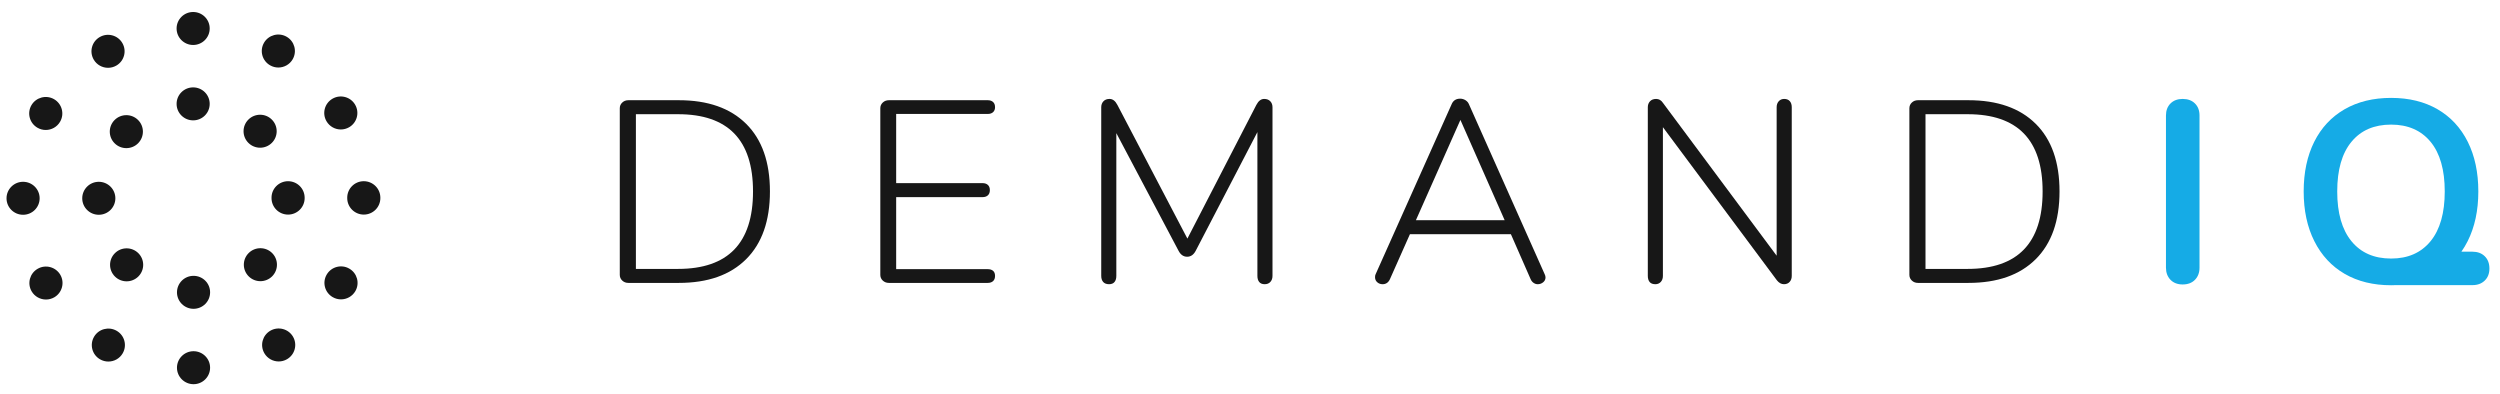
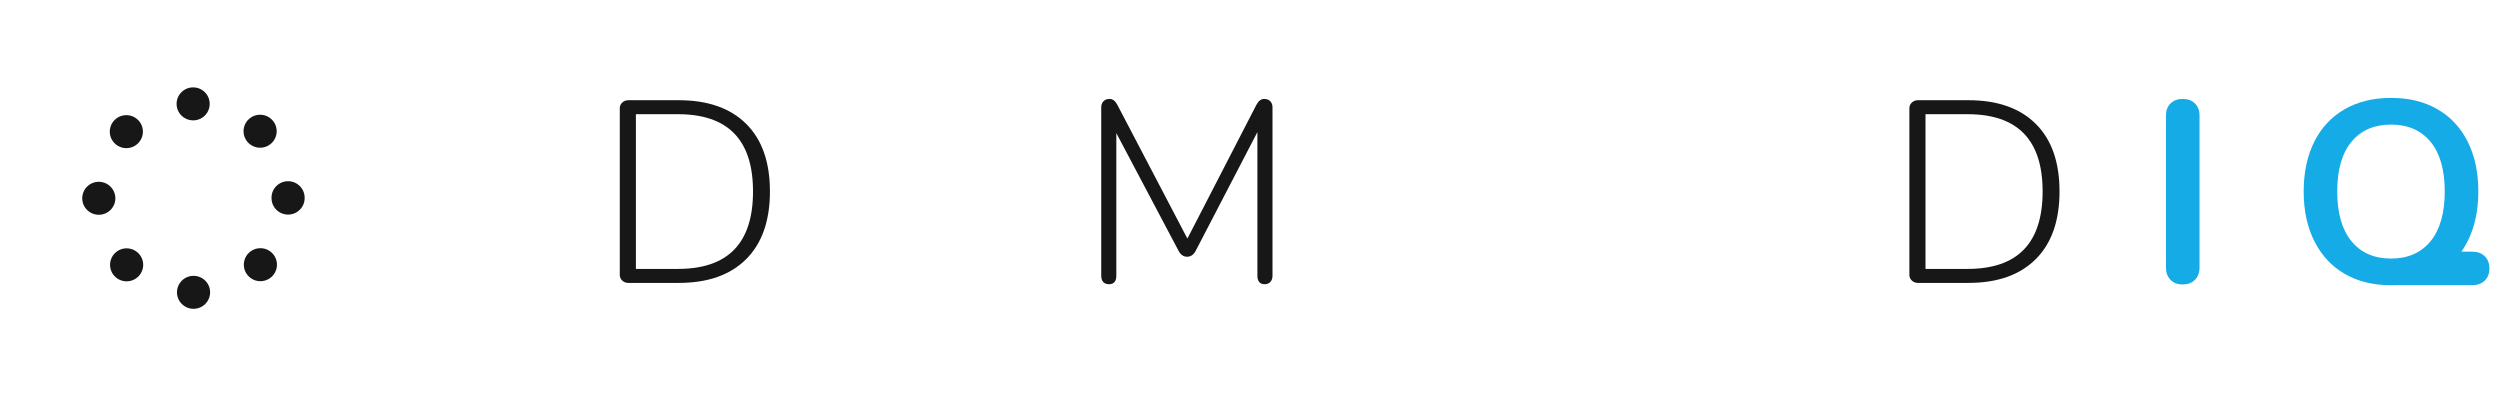
<svg xmlns="http://www.w3.org/2000/svg" width="343" height="54" viewBox="0 0 343 54" fill="none">
-   <path d="M24.28 50.449C24.28 49.201 25.297 48.186 26.553 48.186C27.806 48.186 28.825 49.198 28.825 50.445C28.825 51.696 27.809 52.711 26.556 52.711C25.3 52.711 24.28 51.699 24.28 50.449ZM13.73 49.301C12.643 48.678 12.273 47.294 12.899 46.212C13.526 45.129 14.915 44.76 16.003 45.384C17.09 46.008 17.463 47.391 16.834 48.474C16.415 49.201 15.652 49.605 14.866 49.605C14.48 49.605 14.087 49.508 13.73 49.301ZM36.269 48.464C35.639 47.382 36.009 45.998 37.096 45.371C38.181 44.748 39.573 45.116 40.203 46.195C40.83 47.278 40.459 48.661 39.372 49.288C39.015 49.495 38.622 49.592 38.236 49.592C37.453 49.592 36.691 49.188 36.269 48.464ZM4.339 39.968C3.709 38.888 4.079 37.505 5.167 36.878C6.251 36.251 7.64 36.619 8.273 37.699C8.9 38.778 8.53 40.164 7.446 40.792C7.089 40.998 6.696 41.095 6.309 41.095C5.524 41.095 4.761 40.691 4.339 39.968ZM45.65 40.769C44.563 40.145 44.189 38.762 44.819 37.679C45.449 36.596 46.838 36.228 47.922 36.855C49.01 37.479 49.383 38.862 48.754 39.945C48.331 40.669 47.569 41.073 46.783 41.073C46.397 41.073 46.007 40.976 45.65 40.769ZM0.895 27.208C0.895 25.96 1.911 24.945 3.164 24.942C4.42 24.942 5.439 25.954 5.439 27.204C5.439 28.452 4.423 29.467 3.17 29.467C1.914 29.47 0.895 28.459 0.895 27.208ZM47.64 27.179C47.64 27.163 47.64 27.146 47.64 27.13C47.637 25.879 48.653 24.864 49.906 24.861C51.162 24.861 52.182 25.87 52.185 27.12C52.185 27.13 52.185 27.14 52.185 27.153C52.185 27.159 52.185 27.169 52.185 27.179C52.185 28.426 51.169 29.441 49.913 29.441C48.66 29.441 47.64 28.429 47.64 27.179ZM5.144 17.528C4.057 16.904 3.683 15.521 4.31 14.438C4.94 13.356 6.329 12.984 7.416 13.608C8.501 14.235 8.874 15.618 8.247 16.697C7.825 17.425 7.063 17.832 6.277 17.832C5.891 17.832 5.501 17.735 5.144 17.528ZM44.797 16.636C44.163 15.556 44.534 14.173 45.618 13.543C46.702 12.916 48.095 13.281 48.724 14.364C49.354 15.443 48.987 16.827 47.903 17.457C47.543 17.664 47.15 17.764 46.761 17.764C45.978 17.764 45.218 17.36 44.797 16.636ZM12.857 8.175C12.227 7.095 12.594 5.712 13.682 5.085C14.766 4.455 16.155 4.823 16.785 5.903C17.418 6.985 17.048 8.369 15.964 8.996C15.603 9.206 15.21 9.303 14.824 9.303C14.039 9.303 13.279 8.899 12.857 8.175ZM37.054 8.96C35.967 8.336 35.593 6.953 36.22 5.87C36.846 4.788 38.236 4.416 39.323 5.04C40.411 5.664 40.784 7.047 40.157 8.13C39.739 8.857 38.973 9.264 38.187 9.264C37.801 9.264 37.411 9.167 37.054 8.96ZM24.229 3.912C24.225 2.664 25.241 1.649 26.494 1.646C27.751 1.643 28.77 2.655 28.77 3.905C28.773 5.153 27.757 6.168 26.504 6.171H26.501C25.248 6.171 24.229 5.159 24.229 3.912Z" fill="#171717" />
  <path d="M24.281 40.11C24.281 38.859 25.297 37.845 26.55 37.845C27.806 37.841 28.826 38.853 28.826 40.104C28.829 41.355 27.809 42.366 26.557 42.369C25.3 42.369 24.284 41.358 24.281 40.11ZM15.769 37.938C14.88 37.056 14.877 35.621 15.763 34.739C16.649 33.853 18.087 33.85 18.977 34.732C19.866 35.615 19.869 37.046 18.983 37.932C18.538 38.375 17.954 38.598 17.373 38.598C16.792 38.598 16.211 38.378 15.769 37.938ZM34.12 37.916C33.234 37.033 33.231 35.602 34.12 34.716C35.006 33.834 36.444 33.834 37.334 34.716C38.22 35.599 38.22 37.03 37.334 37.916C36.889 38.355 36.308 38.578 35.727 38.578C35.146 38.578 34.565 38.359 34.12 37.916ZM11.283 27.212C11.28 25.961 12.296 24.946 13.552 24.943C14.805 24.943 15.825 25.951 15.828 27.202C15.831 28.449 14.815 29.464 13.559 29.467H13.556C12.302 29.467 11.286 28.459 11.283 27.212ZM37.253 27.179C37.253 27.163 37.253 27.15 37.253 27.134C37.246 25.887 38.259 24.868 39.516 24.862C40.772 24.859 41.791 25.867 41.798 27.118C41.798 27.128 41.798 27.14 41.798 27.153C41.798 27.163 41.798 27.169 41.798 27.179C41.798 28.43 40.778 29.442 39.525 29.442C38.269 29.442 37.253 28.43 37.253 27.179ZM15.734 19.665C14.841 18.786 14.838 17.351 15.724 16.465C16.61 15.58 18.048 15.576 18.938 16.459C19.827 17.338 19.83 18.77 18.944 19.659C18.503 20.101 17.918 20.324 17.334 20.324C16.756 20.324 16.175 20.105 15.734 19.665ZM34.088 19.61C33.195 18.731 33.192 17.296 34.075 16.41C34.961 15.525 36.399 15.518 37.289 16.401C38.181 17.28 38.185 18.712 37.301 19.597C36.857 20.043 36.273 20.266 35.688 20.266C35.11 20.266 34.529 20.049 34.088 19.61ZM24.229 14.258C24.223 13.007 25.239 11.992 26.492 11.989C27.748 11.986 28.767 12.994 28.77 14.245C28.777 15.492 27.761 16.511 26.508 16.514H26.502C25.248 16.514 24.232 15.505 24.229 14.258Z" fill="#171717" />
  <path d="M93.137 13.75H86.209C85.875 13.75 85.596 13.857 85.372 14.07C85.145 14.283 85.034 14.545 85.034 14.852V37.712C85.034 38.022 85.148 38.28 85.372 38.494C85.599 38.707 85.878 38.814 86.209 38.814H93.137C97.113 38.814 100.187 37.731 102.366 35.562C104.544 33.394 105.635 30.294 105.635 26.264C105.635 22.234 104.544 19.141 102.366 16.985C100.187 14.829 97.113 13.75 93.137 13.75ZM93.03 36.894H87.245V15.67H93.03C99.886 15.67 103.314 19.202 103.314 26.264C103.314 33.352 99.886 36.894 93.03 36.894Z" fill="#171717" />
-   <path d="M135.523 15.634C135.831 15.634 136.075 15.55 136.253 15.385C136.432 15.22 136.52 14.994 136.52 14.71C136.52 14.403 136.432 14.164 136.253 13.999C136.075 13.834 135.831 13.75 135.523 13.75H121.954C121.619 13.75 121.34 13.857 121.116 14.07C120.889 14.283 120.779 14.545 120.779 14.852V37.712C120.779 38.022 120.892 38.28 121.116 38.494C121.344 38.707 121.623 38.814 121.954 38.814H135.523C135.831 38.814 136.075 38.73 136.253 38.565C136.432 38.4 136.52 38.161 136.52 37.854C136.52 37.547 136.432 37.314 136.253 37.159C136.075 37.004 135.831 36.929 135.523 36.929H122.954V27.046H134.809C135.117 27.046 135.364 26.962 135.539 26.797C135.718 26.632 135.809 26.393 135.809 26.086C135.809 25.779 135.718 25.54 135.539 25.375C135.361 25.21 135.117 25.126 134.809 25.126H122.954V15.634H135.523Z" fill="#171717" />
  <path d="M173.444 13.573C173.015 13.573 172.658 13.845 172.373 14.391L162.91 32.736L153.304 14.391C153.019 13.845 152.662 13.573 152.233 13.573C151.876 13.573 151.597 13.68 151.396 13.893C151.194 14.107 151.09 14.378 151.09 14.711V37.855C151.09 38.21 151.181 38.488 151.36 38.689C151.538 38.889 151.808 38.993 152.162 38.993C152.496 38.993 152.746 38.892 152.912 38.689C153.077 38.488 153.161 38.21 153.161 37.855V18.266L161.696 34.406C161.981 34.953 162.374 35.224 162.874 35.224C163.374 35.224 163.767 34.953 164.052 34.406L172.515 18.124V37.855C172.515 38.21 172.6 38.488 172.765 38.689C172.931 38.889 173.181 38.993 173.515 38.993C173.85 38.993 174.109 38.886 174.301 38.673C174.492 38.459 174.586 38.188 174.586 37.855V14.711C174.586 14.378 174.486 14.107 174.284 13.893C174.08 13.68 173.801 13.573 173.444 13.573Z" fill="#171717" />
-   <path d="M201.547 14.319C201.453 14.083 201.291 13.892 201.067 13.75C200.839 13.608 200.596 13.537 200.333 13.537C199.762 13.537 199.369 13.799 199.155 14.319L188.728 37.641C188.679 37.734 188.656 37.867 188.656 38.032C188.656 38.316 188.757 38.549 188.962 38.727C189.163 38.904 189.41 38.995 189.692 38.995C190.143 38.995 190.478 38.769 190.692 38.319L193.441 32.133H207.296L210.01 38.319C210.104 38.532 210.24 38.697 210.419 38.817C210.598 38.937 210.782 38.995 210.974 38.995C211.26 38.995 211.51 38.904 211.724 38.727C211.938 38.549 212.045 38.329 212.045 38.067C212.045 37.925 212.009 37.783 211.938 37.641L201.547 14.319ZM194.263 30.21L200.369 16.452L206.439 30.21H194.263Z" fill="#171717" />
-   <path d="M244.792 13.573C244.484 13.573 244.232 13.68 244.042 13.893C243.85 14.107 243.756 14.378 243.756 14.711V35.082L228.151 14.107C227.914 13.751 227.603 13.573 227.223 13.573C226.866 13.573 226.587 13.68 226.385 13.893C226.184 14.107 226.08 14.378 226.08 14.711V37.855C226.08 38.21 226.165 38.488 226.33 38.689C226.496 38.889 226.759 38.993 227.116 38.993C227.424 38.993 227.674 38.886 227.866 38.673C228.057 38.459 228.151 38.188 228.151 37.855V17.448L243.791 38.459C244.077 38.815 244.399 38.993 244.756 38.993C245.09 38.993 245.351 38.886 245.541 38.673C245.734 38.459 245.828 38.188 245.828 37.855V14.711C245.828 14.355 245.738 14.078 245.557 13.877C245.379 13.674 245.123 13.573 244.792 13.573Z" fill="#171717" />
  <path d="M270.07 13.75H263.142C262.808 13.75 262.529 13.857 262.306 14.07C262.078 14.283 261.967 14.545 261.967 14.852V37.712C261.967 38.022 262.08 38.28 262.306 38.494C262.531 38.707 262.811 38.814 263.142 38.814H270.07C274.045 38.814 277.121 37.731 279.298 35.562C281.476 33.394 282.566 30.294 282.566 26.264C282.566 22.234 281.476 19.141 279.298 16.985C277.123 14.829 274.045 13.75 270.07 13.75ZM269.962 36.894H264.178V15.67H269.962C276.817 15.67 280.247 19.202 280.247 26.264C280.247 33.352 276.817 36.894 269.962 36.894Z" fill="#171717" />
  <path d="M299.455 13.573C298.765 13.573 298.213 13.78 297.792 14.197C297.379 14.611 297.17 15.164 297.17 15.849V36.717C297.17 37.406 297.379 37.962 297.792 38.388C298.208 38.815 298.765 39.028 299.455 39.028C300.17 39.028 300.733 38.815 301.149 38.388C301.565 37.962 301.774 37.406 301.774 36.717V15.849C301.774 15.16 301.565 14.611 301.149 14.197C300.733 13.78 300.17 13.573 299.455 13.573Z" fill="#15ABE6" />
  <path d="M340.902 35.153C340.474 34.739 339.915 34.532 339.225 34.532H337.702C338.017 34.083 338.301 33.605 338.562 33.091C339.539 31.149 340.026 28.874 340.026 26.265C340.026 23.657 339.542 21.388 338.579 19.459C337.613 17.526 336.234 16.039 334.437 14.995C332.637 13.952 330.513 13.431 328.063 13.431C325.613 13.431 323.48 13.952 321.671 14.995C319.864 16.039 318.478 17.526 317.51 19.459C316.547 21.392 316.065 23.66 316.065 26.265C316.065 28.874 316.551 31.149 317.529 33.091C318.506 35.034 319.892 36.527 321.687 37.571C323.487 38.614 325.61 39.135 328.063 39.135C328.275 39.135 328.479 39.125 328.686 39.119H339.227C339.918 39.119 340.477 38.912 340.904 38.495C341.334 38.081 341.548 37.529 341.548 36.843C341.546 36.132 341.33 35.567 340.902 35.153ZM322.617 33.091C321.318 31.504 320.667 29.229 320.667 26.265C320.667 23.302 321.318 21.033 322.617 19.459C323.914 17.882 325.73 17.096 328.063 17.096C330.372 17.096 332.177 17.885 333.476 19.459C334.773 21.036 335.419 23.305 335.419 26.265C335.419 29.229 334.77 31.504 333.476 33.091C332.177 34.678 330.375 35.473 328.063 35.473C325.725 35.473 323.912 34.678 322.617 33.091Z" fill="#15ABE6" />
</svg>